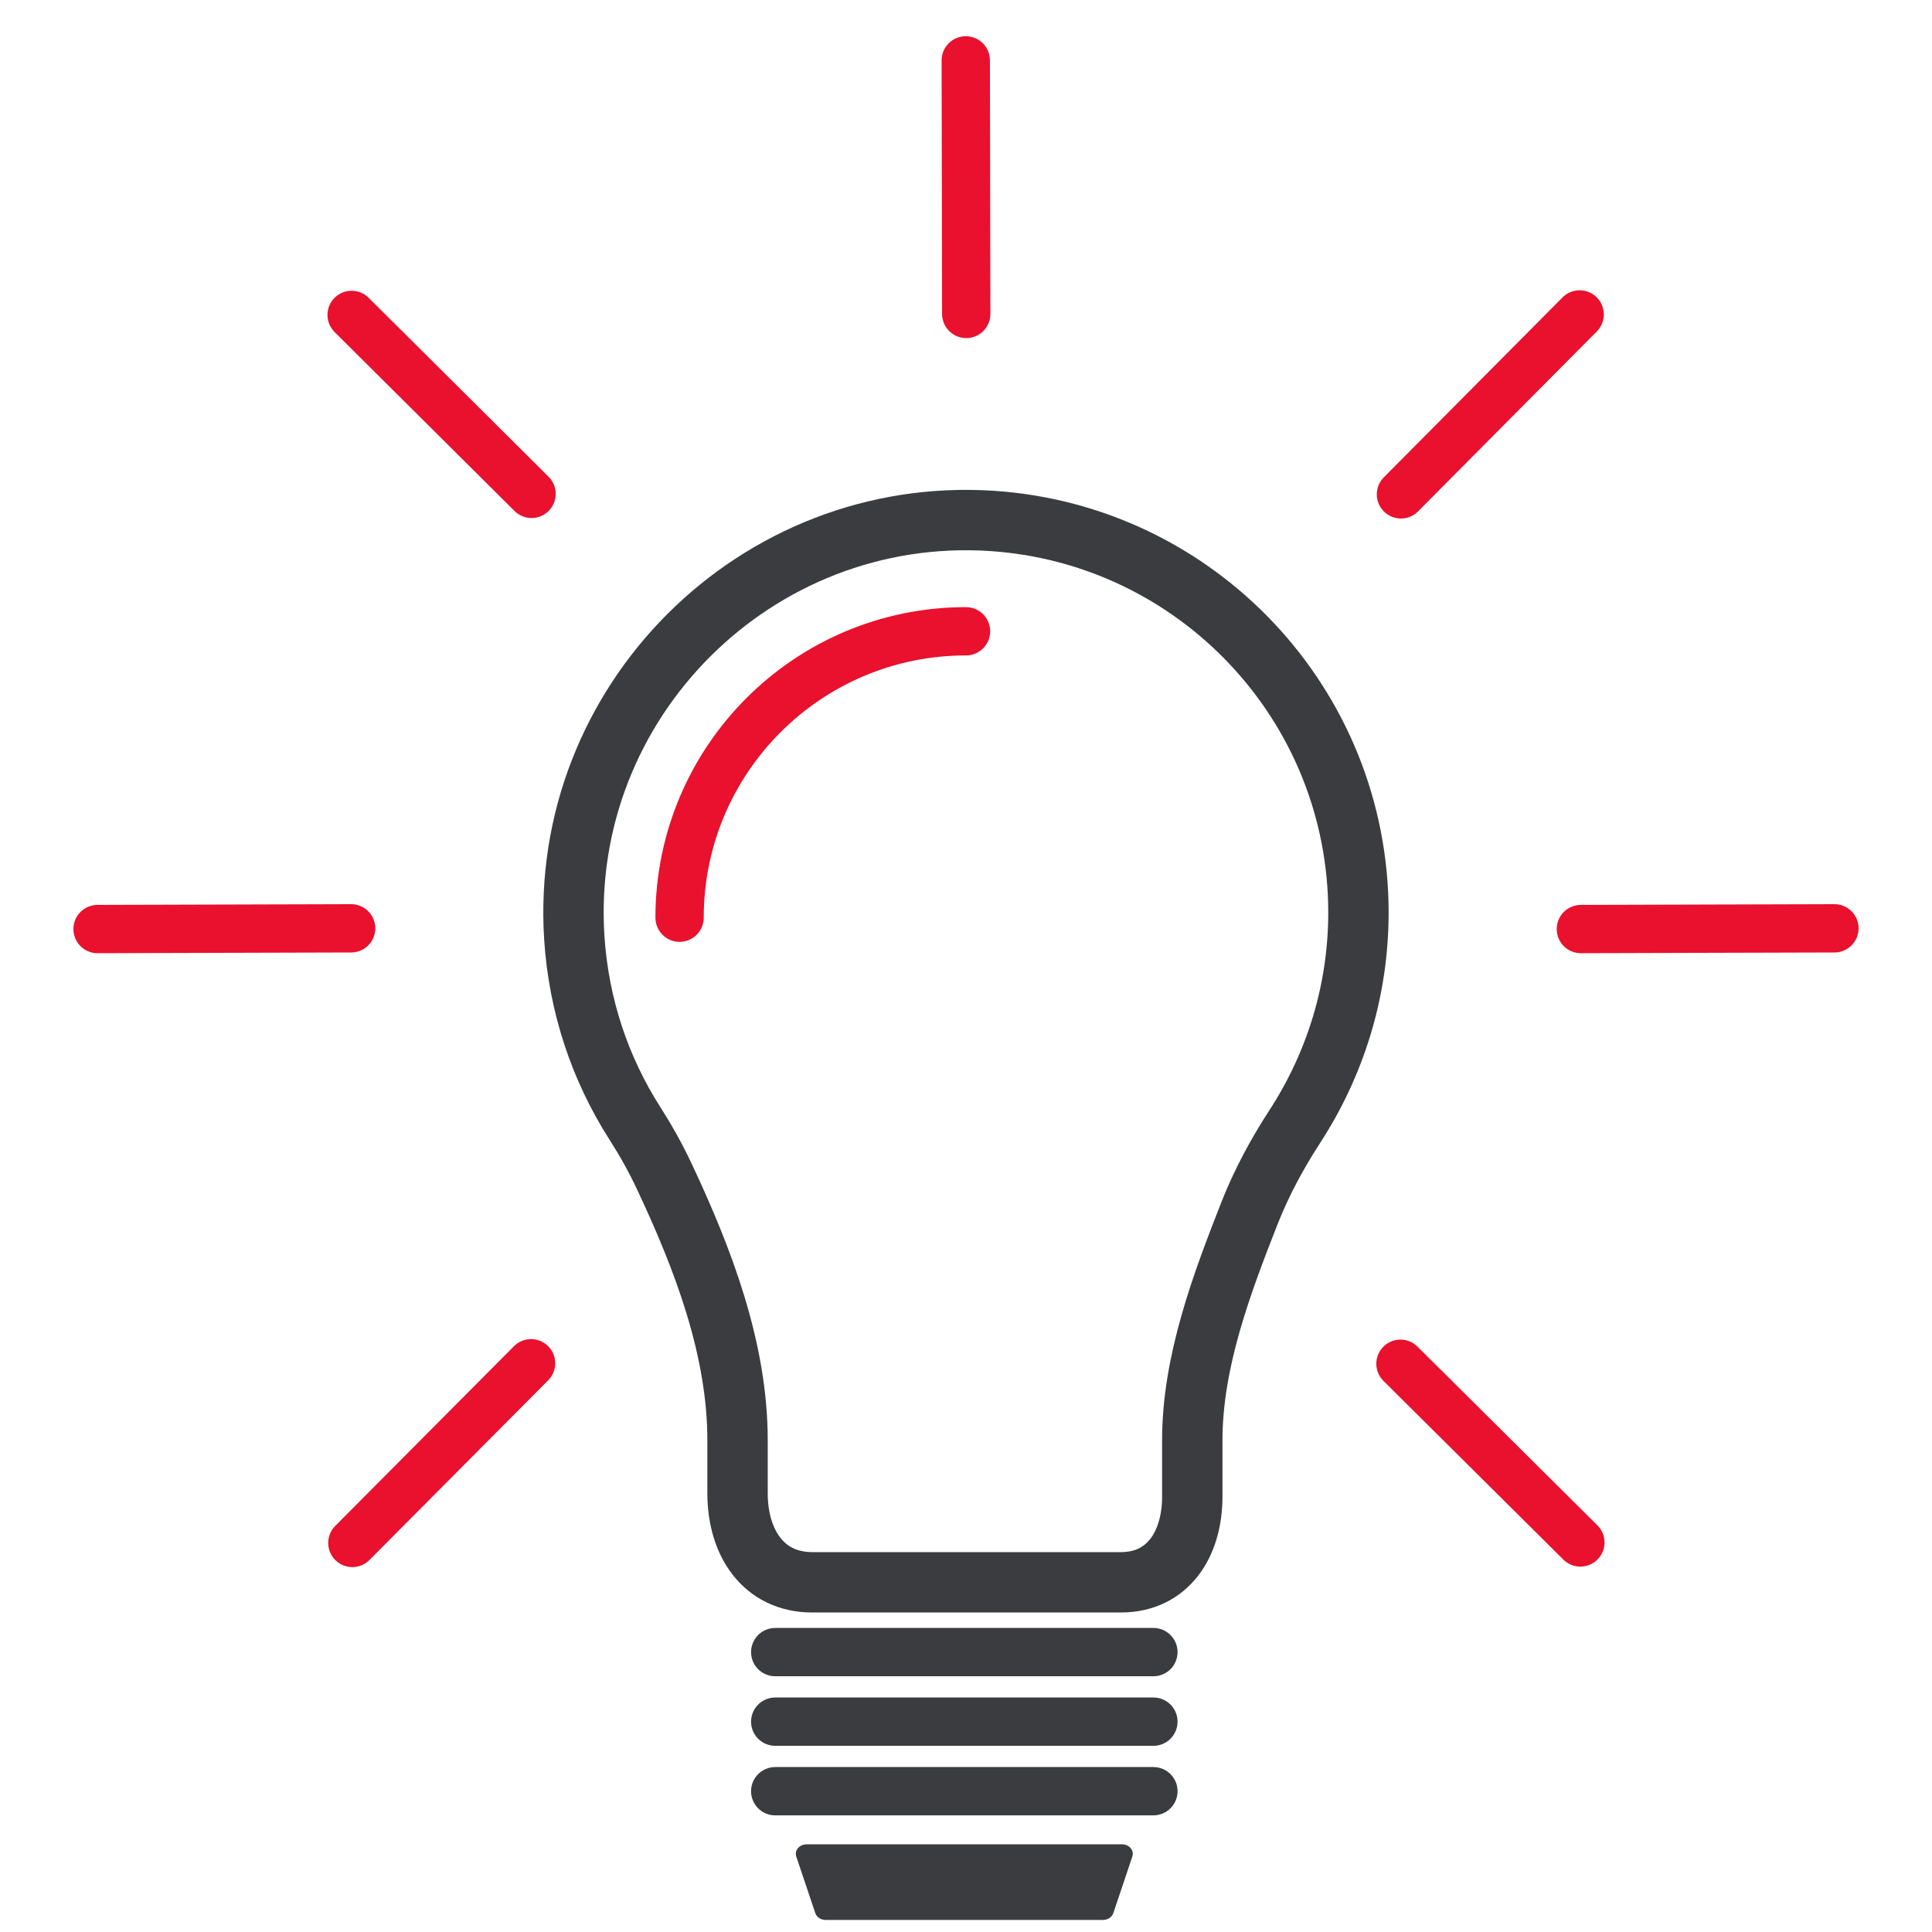
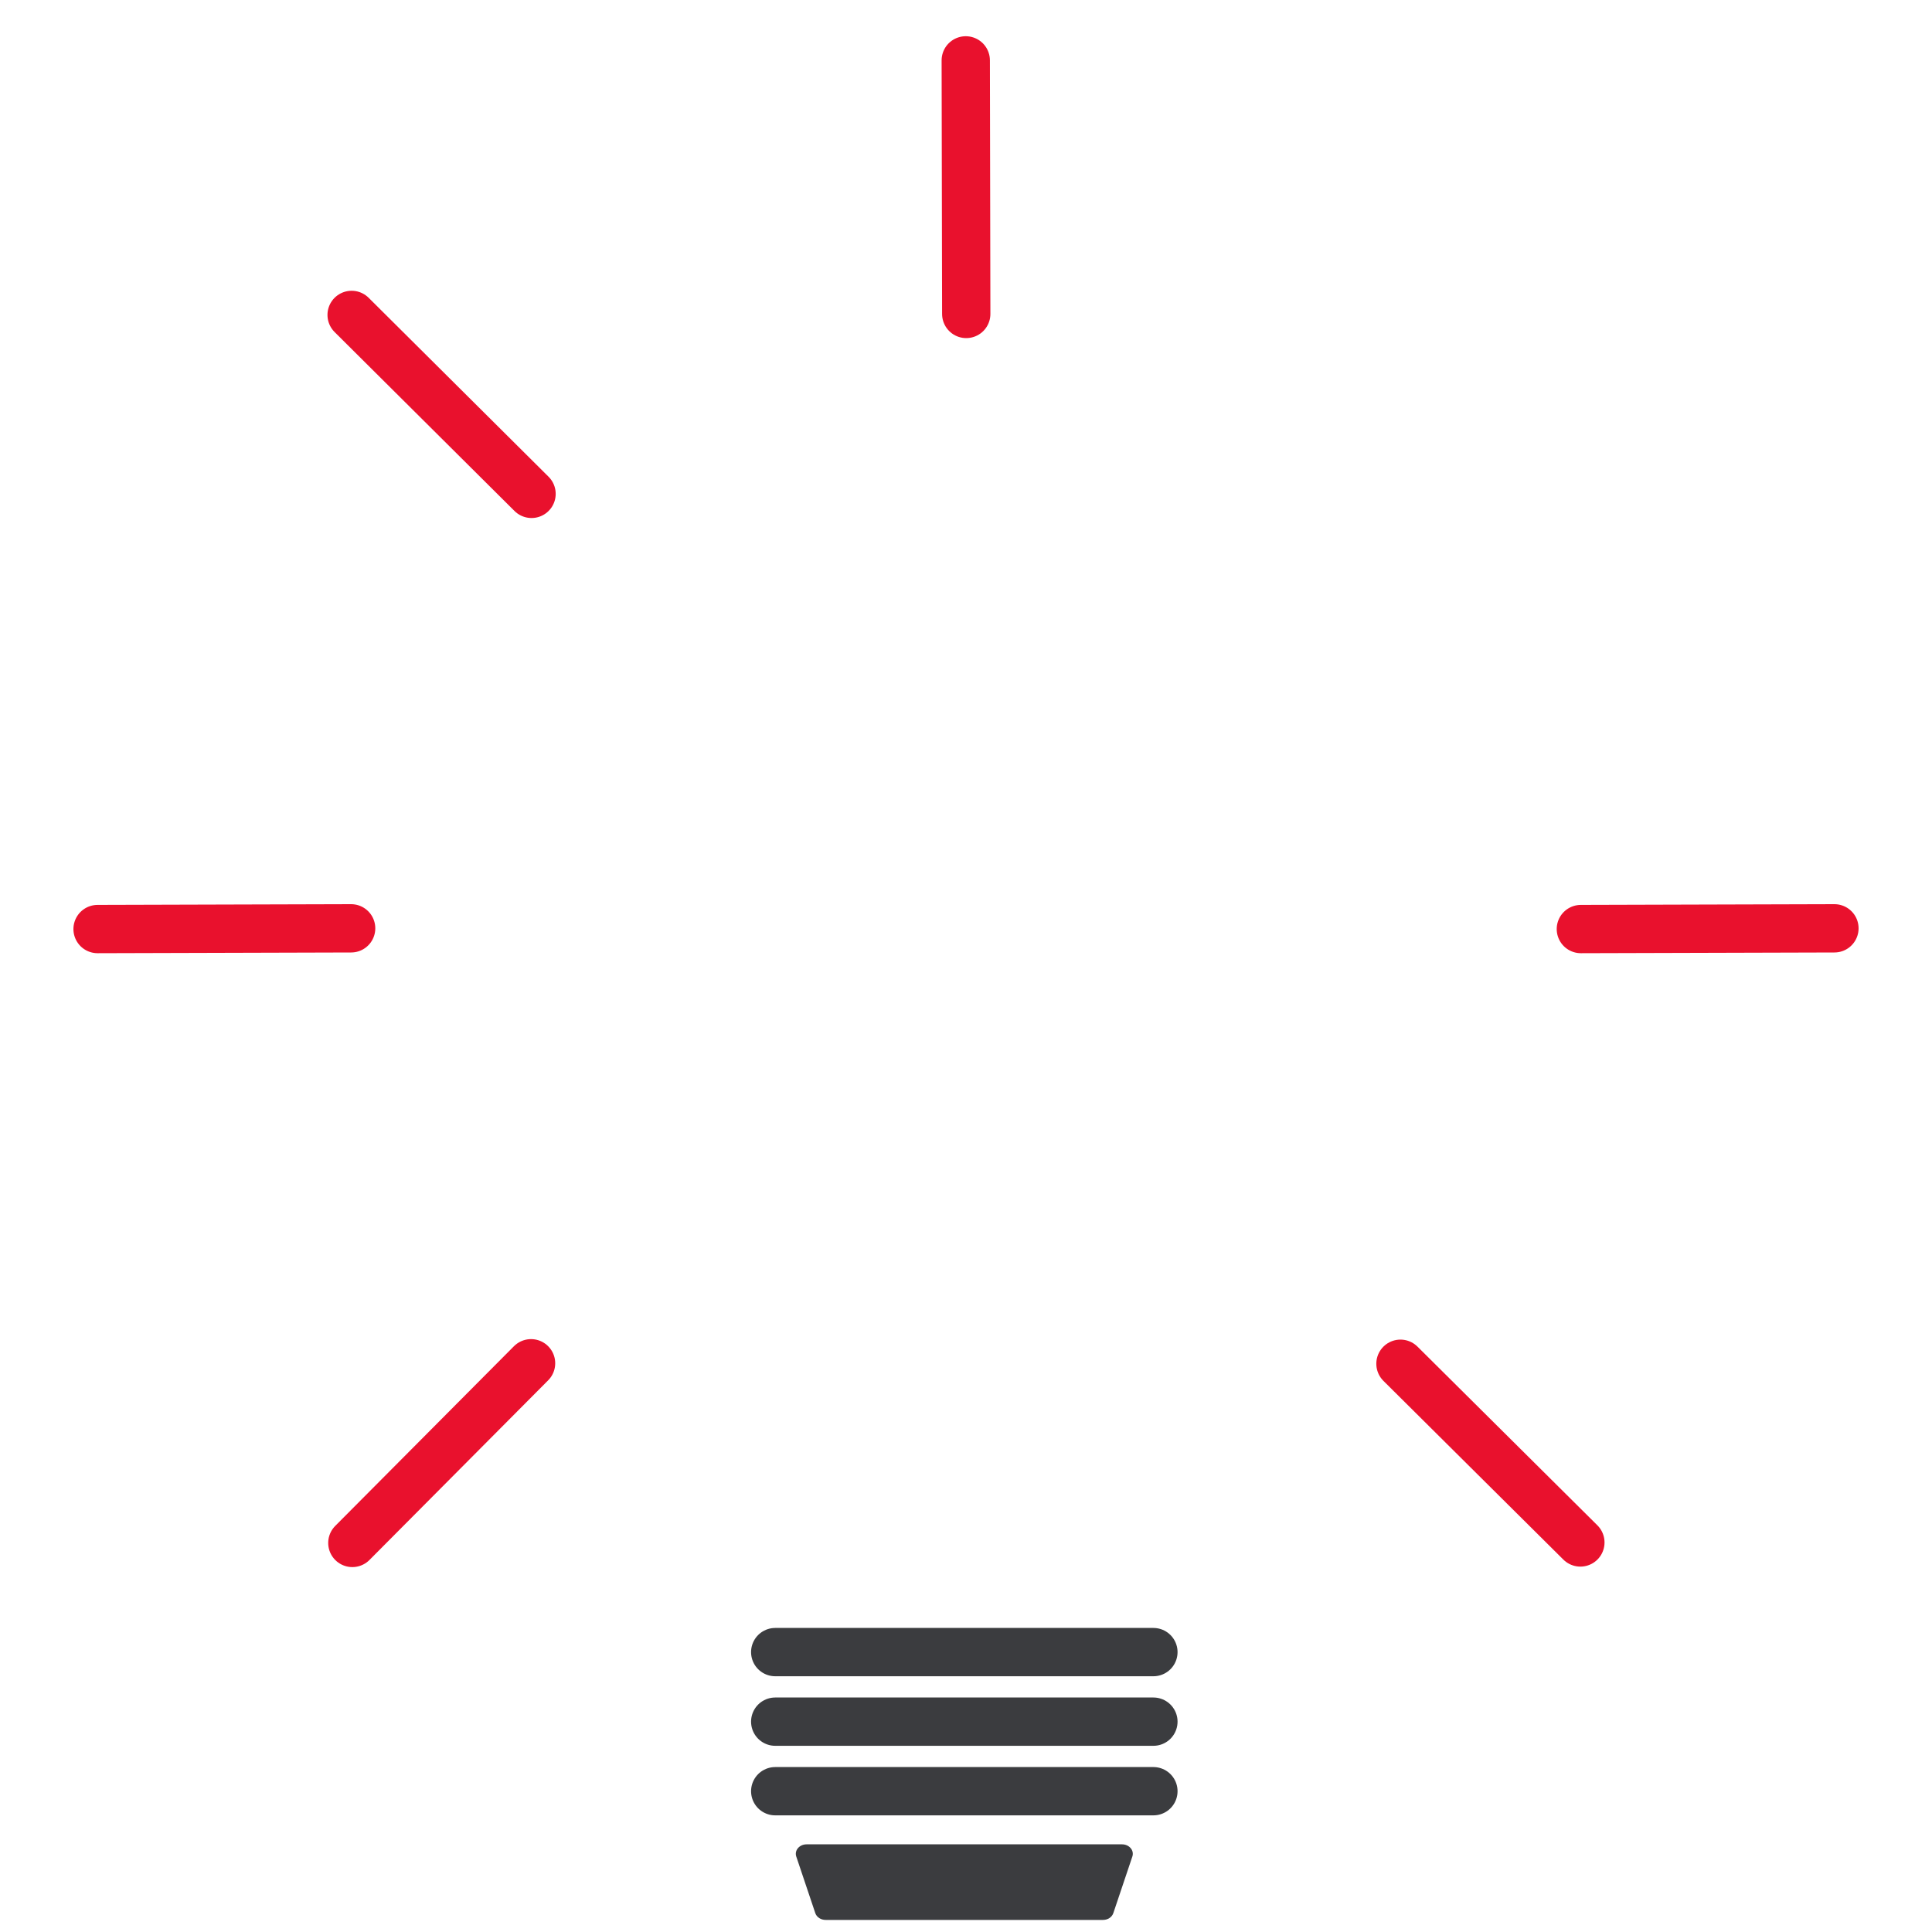
<svg xmlns="http://www.w3.org/2000/svg" id="vision" viewBox="0 0 80 80">
  <defs>
    <style>.cls-1{fill:#3b3c3f;}.cls-2{stroke-width:2.5px;}.cls-2,.cls-3{stroke:#3b3c3f;}.cls-2,.cls-3,.cls-4{fill:none;stroke-linecap:round;stroke-linejoin:round;}.cls-3,.cls-4{stroke-width:2px;}.cls-4{stroke:#e9112d;}</style>
  </defs>
-   <path class="cls-2" d="m56.25,37.79c0-8.62-6.7-15.66-15.18-16.22-9.76-.64-17.91,7.49-17.29,17.25.18,2.82,1.07,5.44,2.5,7.68.46.72.87,1.45,1.23,2.22,1.6,3.4,3.03,7.13,3.03,10.92v2.19c0,2.04,1.06,3.69,3.1,3.69h12.77c1.96,0,2.96-1.59,2.96-3.55v-2.33c0-3.25,1.21-6.46,2.39-9.46.49-1.23,1.12-2.4,1.84-3.51,1.67-2.56,2.65-5.61,2.65-8.89Z" />
-   <path class="cls-4" d="m28.14,38c0-6.55,5.31-11.86,11.86-11.86" />
  <line class="cls-3" x1="32.1" y1="68.41" x2="47.76" y2="68.41" />
  <line class="cls-3" x1="32.1" y1="71.29" x2="47.76" y2="71.29" />
  <line class="cls-3" x1="32.1" y1="74.17" x2="47.76" y2="74.17" />
  <path class="cls-1" d="m45.67,79.5h-11.48c-.2,0-.37-.11-.43-.28l-.79-2.35c-.08-.25.13-.5.43-.5h13.06c.3,0,.51.25.43.5l-.79,2.35c-.06.17-.23.28-.43.28Z" />
  <g>
    <line class="cls-4" x1="39.99" y1="2.5" x2="40.01" y2="13" />
-     <line class="cls-4" x1="65.41" y1="13.02" x2="58.01" y2="20.47" />
    <line class="cls-4" x1="21.99" y1="56.45" x2="14.59" y2="63.89" />
    <line class="cls-4" x1="14.56" y1="13.04" x2="22.01" y2="20.45" />
    <line class="cls-4" x1="57.99" y1="56.47" x2="65.44" y2="63.87" />
    <line class="cls-4" x1="4.04" y1="38.47" x2="14.54" y2="38.44" />
    <line class="cls-4" x1="65.46" y1="38.47" x2="75.96" y2="38.44" />
  </g>
</svg>